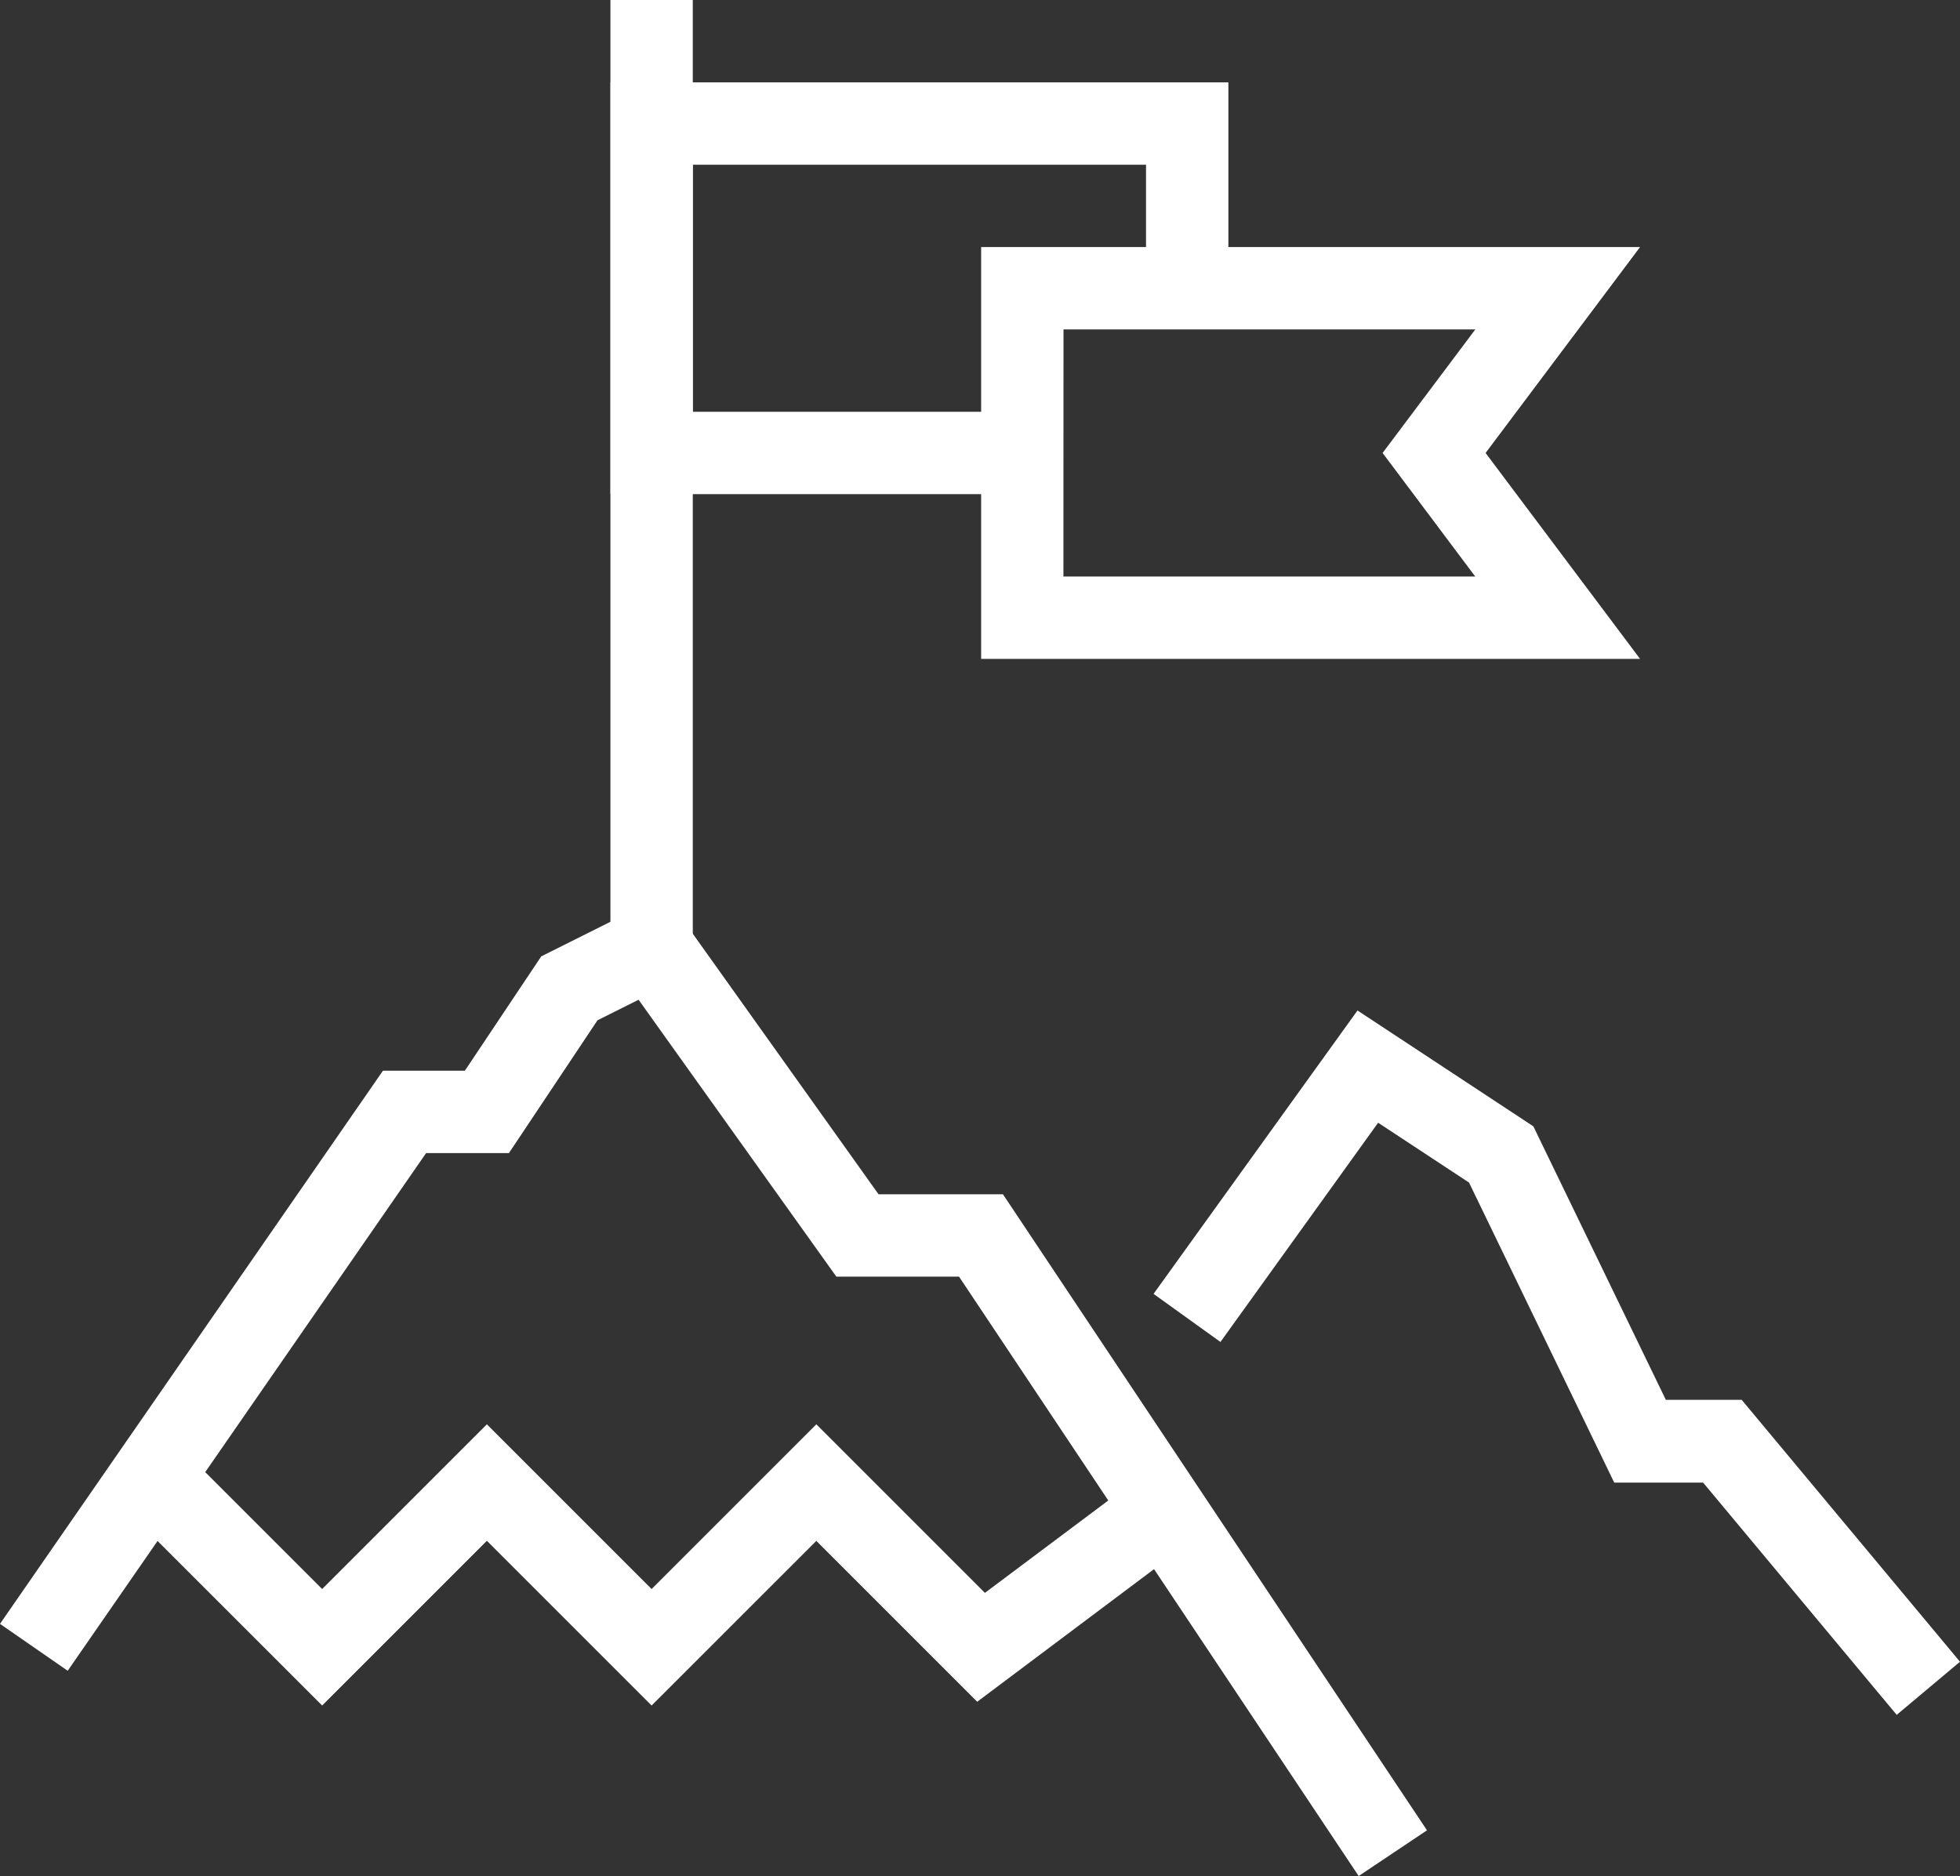
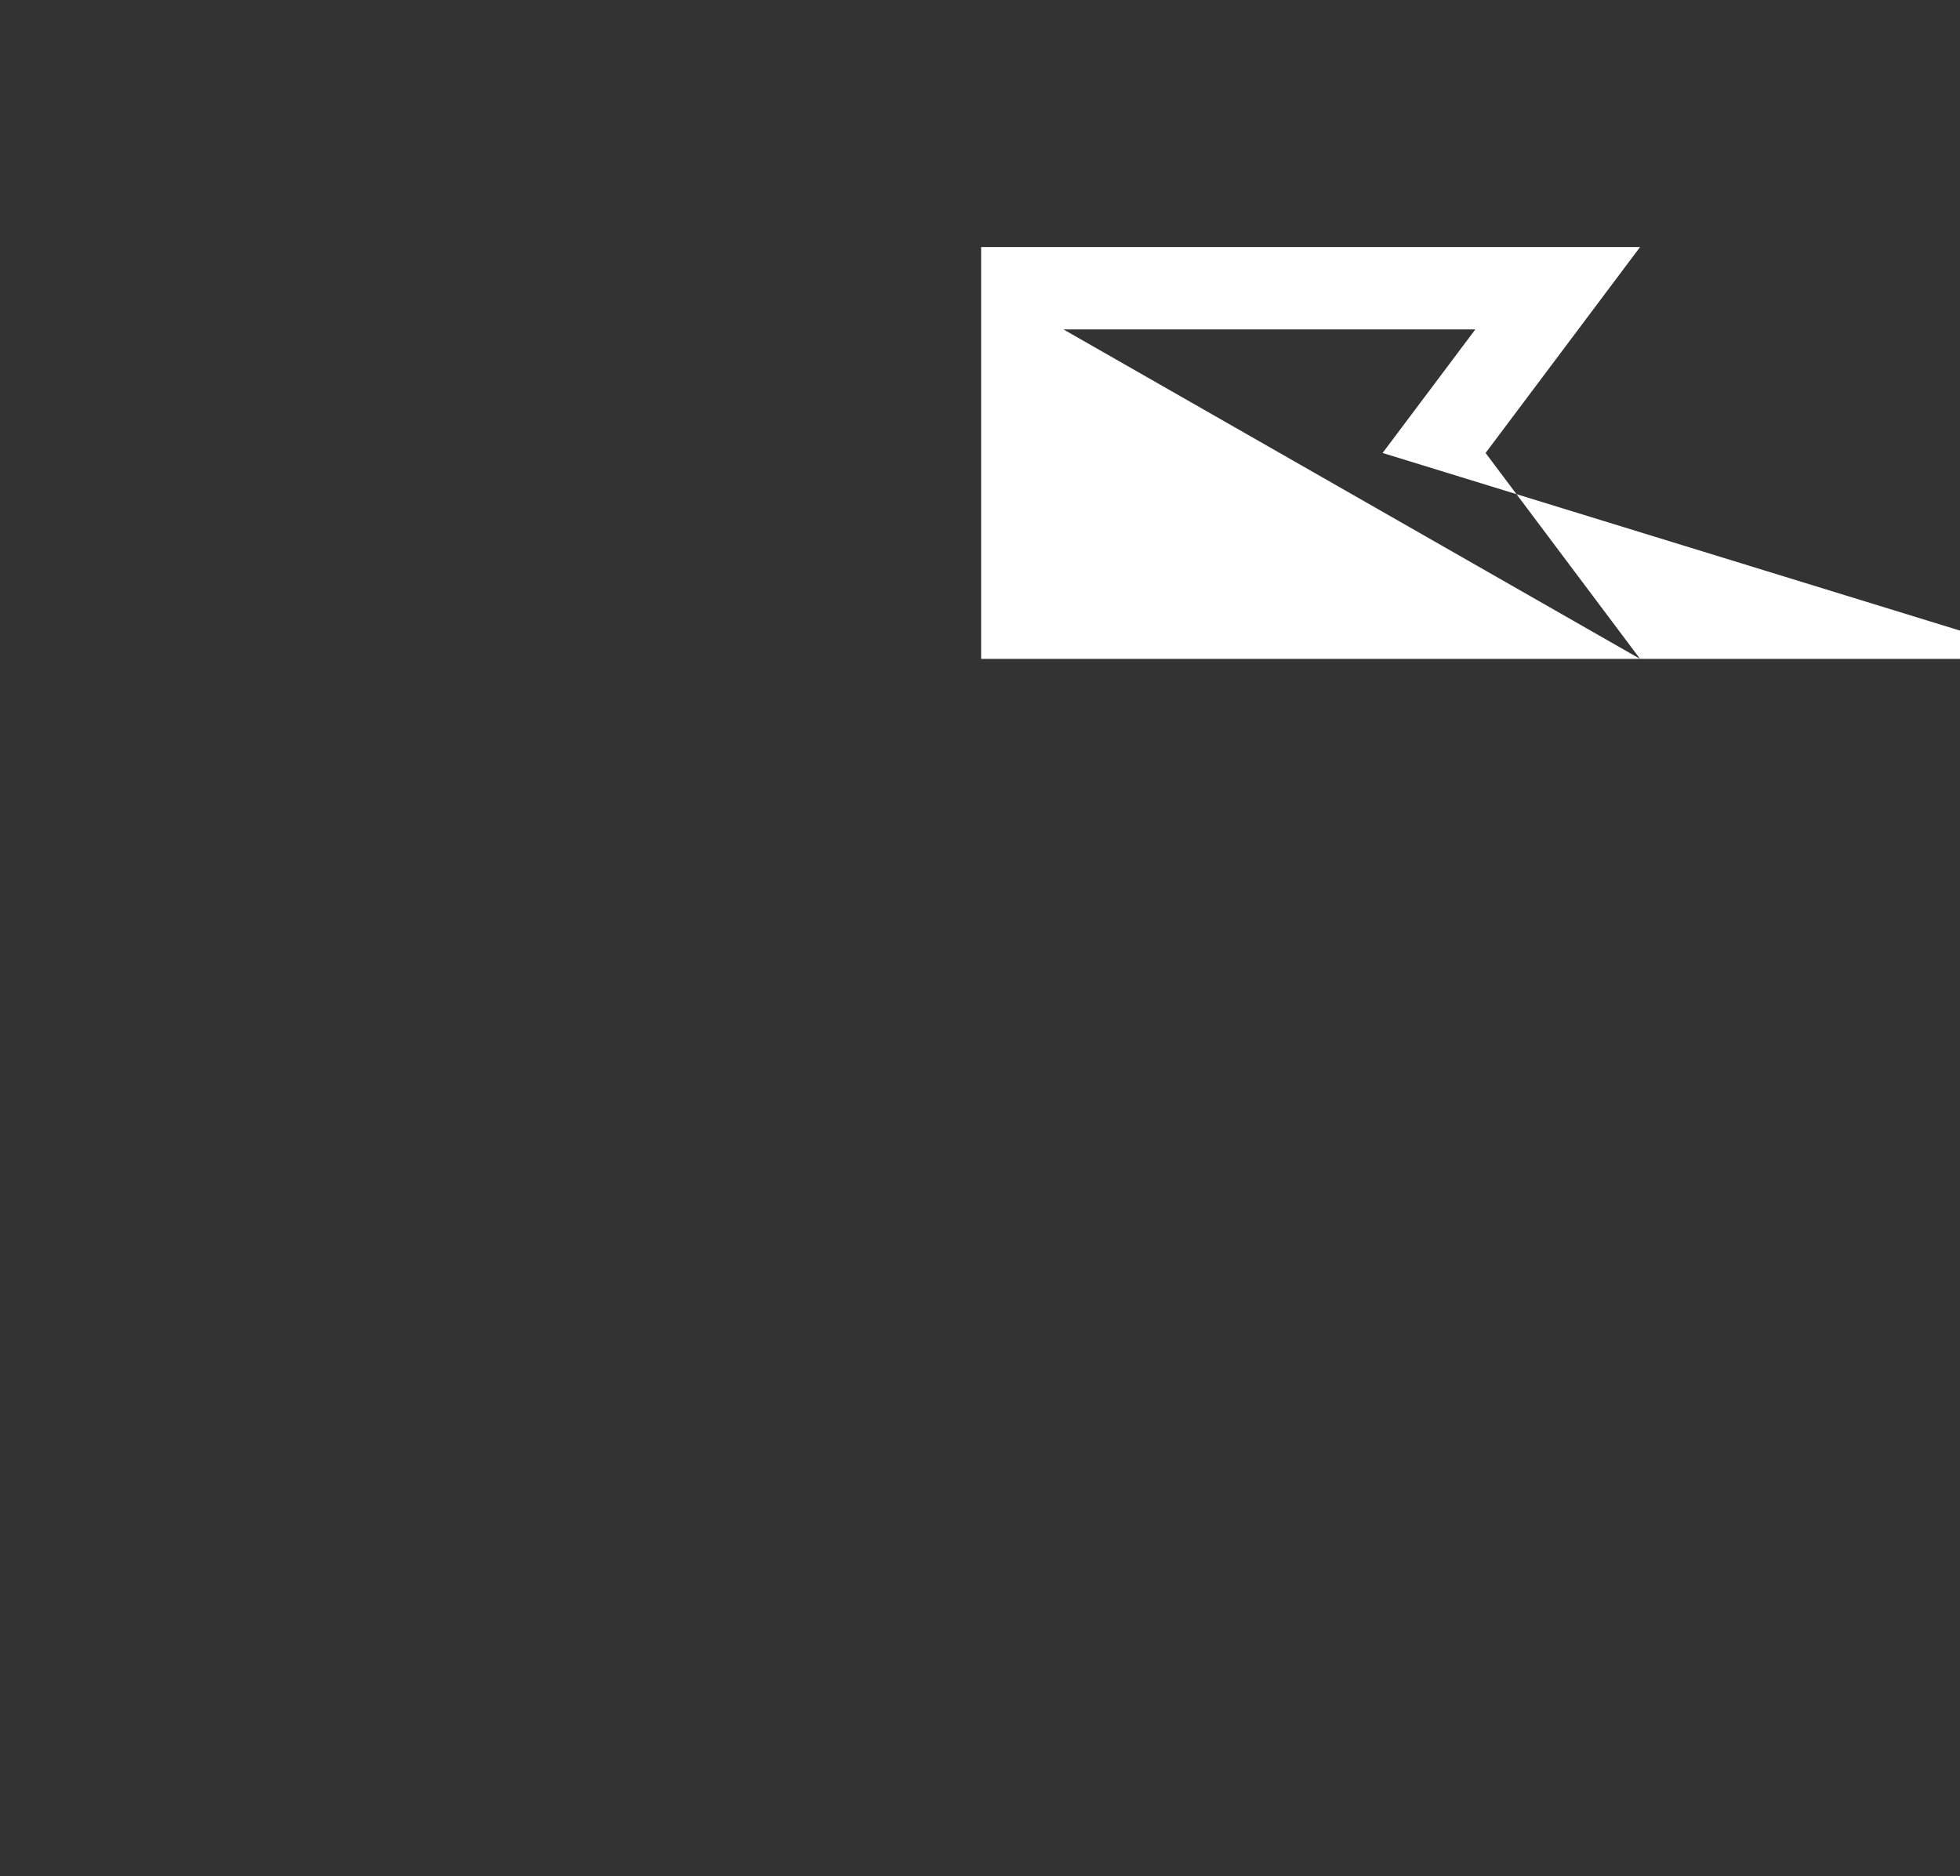
<svg xmlns="http://www.w3.org/2000/svg" width="24.987" height="23.918" viewBox="0 0 24.987 23.918">
  <rect x="0" y="0" width="24.987" height="23.918" fill="#333333" stroke="none" />
  <defs>
    <clipPath id="a">
-       <rect width="24.987" height="23.918" fill="none" stroke="#fff" stroke-width="1" />
-     </clipPath>
+       </clipPath>
  </defs>
  <g transform="translate(0 0)">
    <g transform="translate(0 0)">
      <g clip-path="url(#a)">
        <path d="M37.484,33.516l-2.468-2.961H33.883l-1.851-3.825-1.159-.763-2.01,2.795-.853-.613,2.6-3.613,2.242,1.477L34.541,29.5h.967l2.783,3.339Z" transform="translate(-13.304 -11.653)" fill="#fff" />
        <path d="M17.321,34.236l-5.095-7.642H10.662l-2.521-3.53-.524.262L6.488,25.019H5.432l-4.569,6.6L0,31.021l4.882-7.052H5.926L6.9,22.511l1.576-.788L11.2,25.544h1.586l5.406,8.109Z" transform="translate(0 -10.318)" fill="#fff" />
      </g>
    </g>
-     <path d="M32.223,11.25h-8.4V6h8.4L30.254,8.625ZM24.872,10.2h5.25L28.941,8.625,30.123,7.05h-5.25Z" transform="translate(-11.315 -2.85)" fill="#fff" />
+     <path d="M32.223,11.25h-8.4V6h8.4L30.254,8.625Zh5.25L28.941,8.625,30.123,7.05h-5.25Z" transform="translate(-11.315 -2.85)" fill="#fff" />
    <g transform="translate(0 0)">
      <g clip-path="url(#a)">
-         <path d="M.05,12.076H-1V0H.05Z" transform="translate(8.782 0)" fill="#fff" />
-         <path d="M20.073,7.25h-5.25V2H22.7V4.625h-1.05V3.05H15.872V6.2h4.2Z" transform="translate(-7.04 -0.95)" fill="#fff" />
-         <path d="M9.787,38.171l-2.1-2.1-2.1,2.1L3.115,35.7l.743-.743,1.729,1.729,2.1-2.1,2.1,2.1,2.1-2.1,2.149,2.149,1.736-1.3.63.84-2.464,1.848-2.051-2.051Z" transform="translate(-1.48 -16.427)" fill="#fff" />
-       </g>
+         </g>
    </g>
  </g>
</svg>